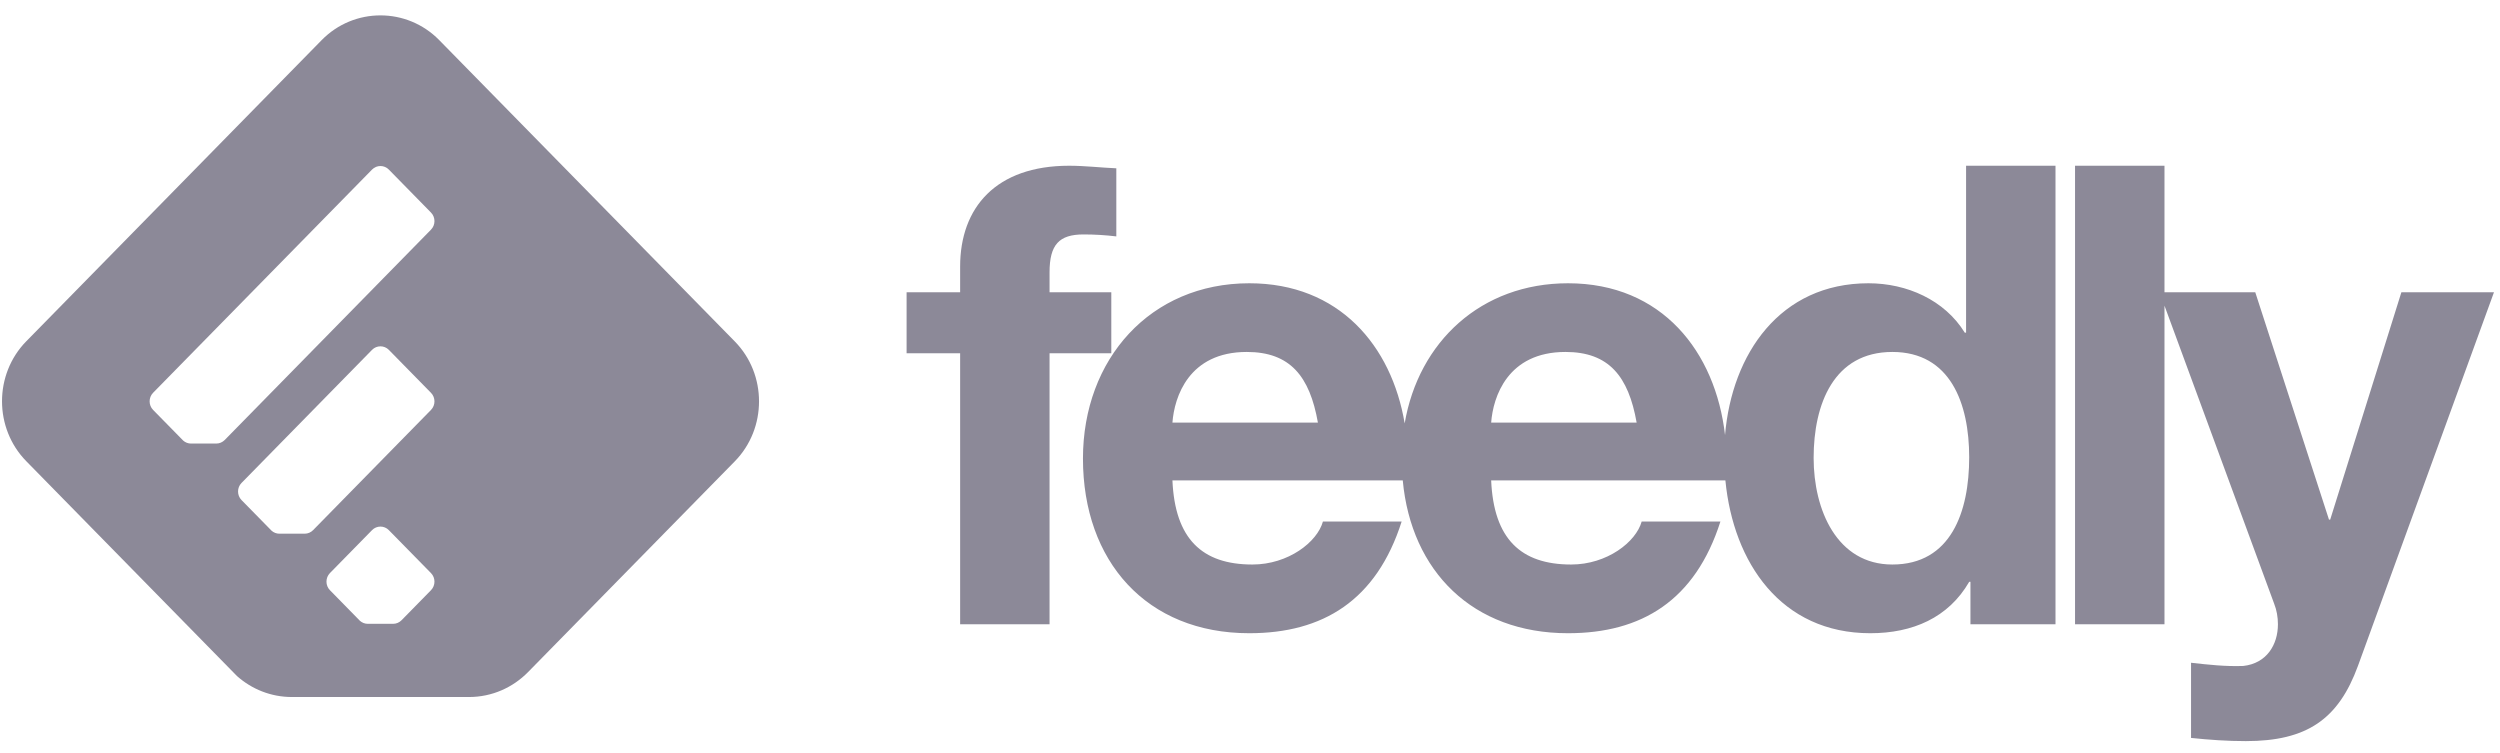
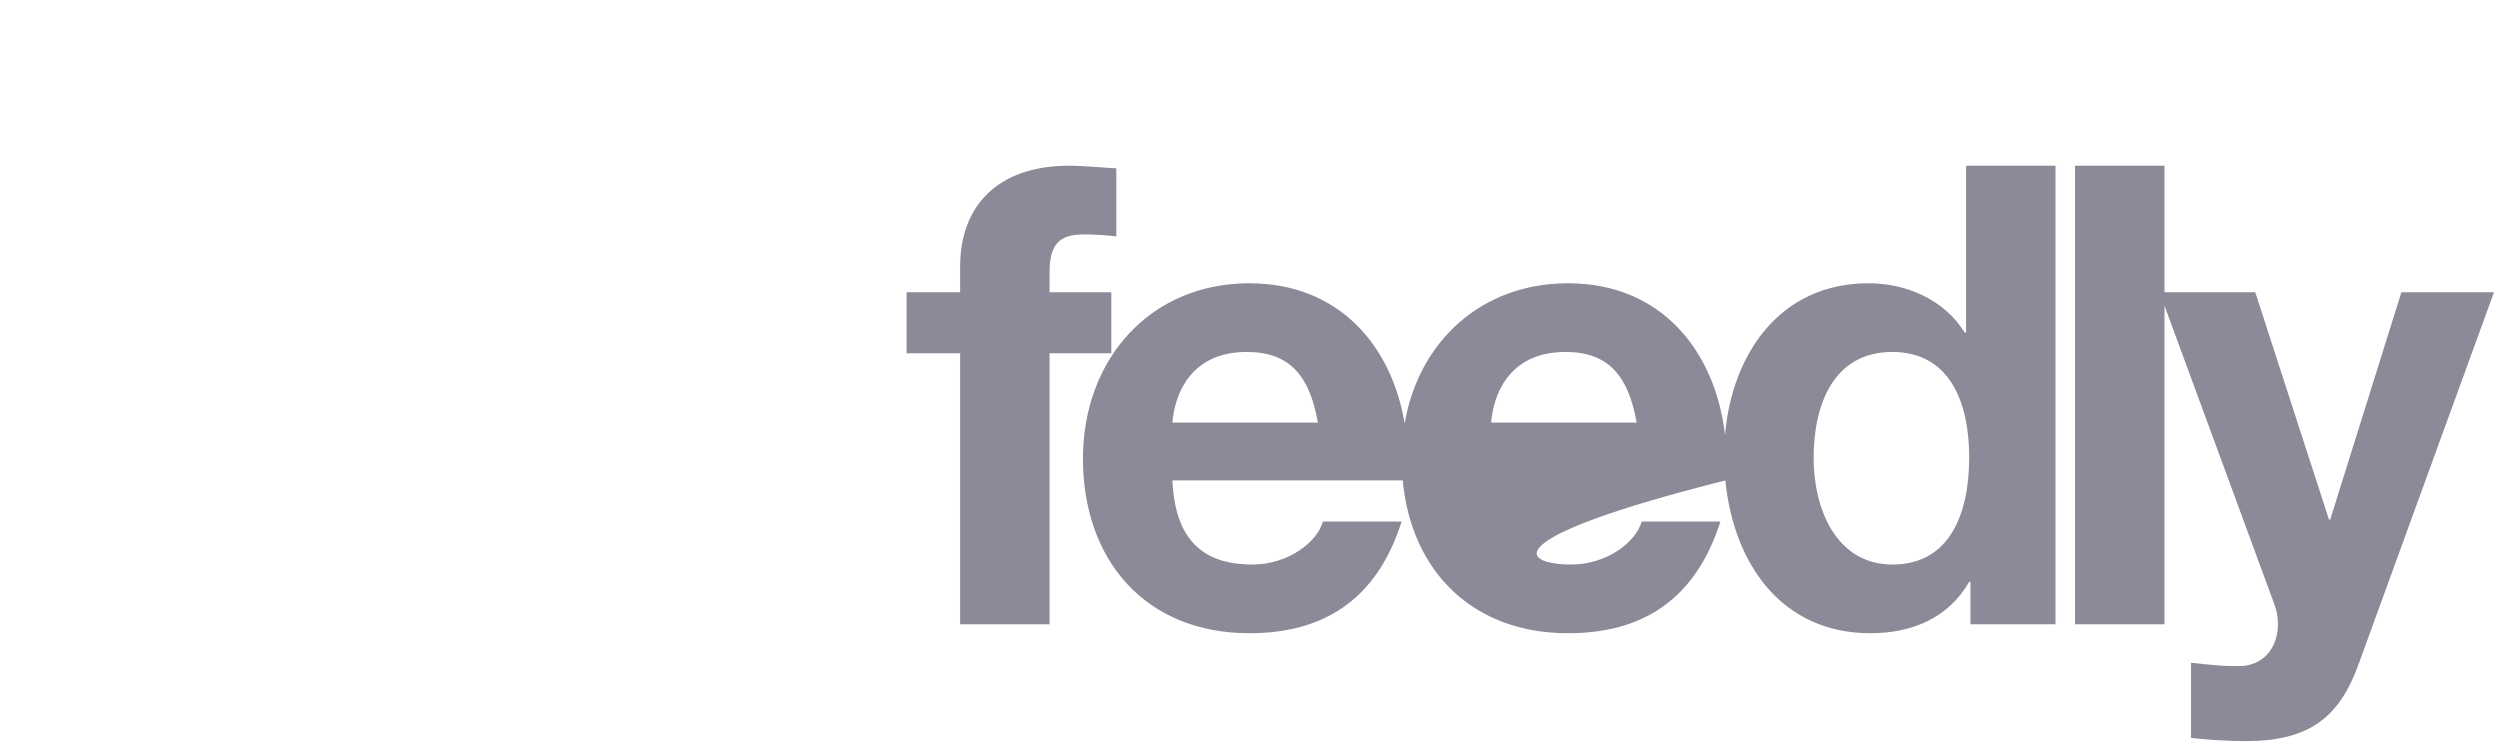
<svg xmlns="http://www.w3.org/2000/svg" width="146" height="44" viewBox="0 0 146 44" fill="none">
  <g clip-path="url(#clip0_374_18592)">
-     <path fill-rule="evenodd" clip-rule="evenodd" d="M18.785 2.343C20.673 0.417 23.763 0.417 25.651 2.343L42.912 19.94C44.799 21.864 44.799 25.016 42.912 26.942L30.839 39.249C29.956 40.149 28.736 40.706 27.389 40.706H17.048C15.821 40.706 14.702 40.245 13.843 39.484L1.533 26.933C-0.354 25.008 -0.354 21.858 1.533 19.932L18.785 2.343ZM25.17 34.468L23.448 36.224C23.322 36.352 23.148 36.431 22.956 36.431H21.481C21.305 36.431 21.146 36.366 21.022 36.257L19.267 34.466C18.999 34.193 18.999 33.743 19.267 33.468L21.728 30.959C21.998 30.684 22.439 30.684 22.707 30.959L25.17 33.469C25.44 33.743 25.44 34.193 25.17 34.468ZM25.17 23.94L18.285 30.96C18.158 31.089 17.985 31.168 17.793 31.168H16.317C16.143 31.168 15.982 31.103 15.86 30.993L14.104 29.203C13.835 28.928 13.835 28.478 14.104 28.205L21.728 20.431C21.998 20.157 22.439 20.157 22.708 20.431L25.17 22.941C25.44 23.216 25.44 23.666 25.17 23.94ZM25.17 13.412L13.123 25.696C12.995 25.824 12.821 25.904 12.63 25.904H11.155C10.981 25.904 10.82 25.838 10.698 25.729L8.94 23.938C8.671 23.665 8.671 23.215 8.94 22.939L21.728 9.902C21.998 9.627 22.437 9.627 22.707 9.902L25.17 12.413C25.44 12.688 25.44 13.138 25.17 13.412Z" fill="#8C8998" />
    <path d="M126.406 17.068V9.679H121.182V36.456H126.406V17.851L132.811 35.256C132.959 35.63 133.031 36.042 133.031 36.456C133.031 37.657 132.369 38.742 131.009 38.892C129.979 38.931 128.95 38.817 127.957 38.705V43.095C129.023 43.207 130.088 43.281 131.157 43.281C134.722 43.281 136.562 42.006 137.703 38.892L145.648 17.068H140.241L136.084 30.344H136.012L131.707 17.068H126.406Z" fill="#8C8998" />
    <path d="M65.193 9.829C64.311 9.792 63.355 9.679 62.436 9.679C58.168 9.679 56.072 12.117 56.072 15.566V17.068H52.945V20.629H56.072V36.456H61.294V20.629H64.9V17.068H61.294V15.904C61.294 14.292 61.846 13.691 63.28 13.691C63.906 13.691 64.568 13.73 65.193 13.806V9.829Z" fill="#8C8998" />
-     <path fill-rule="evenodd" clip-rule="evenodd" d="M120.041 9.679V36.456H115.074V33.979H115.001C113.787 36.081 111.69 36.98 109.226 36.98C104.011 36.98 101.227 32.86 100.763 28.056H87.084C87.232 31.468 88.811 32.968 91.756 32.968C93.85 32.968 95.544 31.654 95.874 30.456H100.473C99 35.069 95.875 36.98 91.571 36.98C86.011 36.98 82.413 33.368 81.921 28.056H68.47C68.618 31.468 70.199 32.968 73.141 32.968C75.237 32.968 76.93 31.654 77.259 30.456H81.857C80.388 35.069 77.259 36.98 72.958 36.98C66.96 36.98 63.245 32.78 63.245 26.779C63.245 20.967 67.181 16.543 72.958 16.543C78.197 16.543 81.267 20.178 82.033 24.726C82.846 19.956 86.5 16.543 91.571 16.543C97.069 16.543 100.179 20.546 100.742 25.405C101.143 20.668 103.954 16.543 109.117 16.543C111.359 16.543 113.566 17.517 114.743 19.429H114.819V9.679H120.041ZM72.811 20.554C69.425 20.554 68.581 23.18 68.47 24.681H76.966C76.488 21.979 75.349 20.554 72.811 20.554ZM87.084 24.681C87.195 23.18 88.04 20.554 91.424 20.554C93.961 20.554 95.103 21.979 95.58 24.681H87.084ZM115.001 26.705C115.001 23.555 113.898 20.554 110.513 20.554C107.095 20.554 105.916 23.593 105.916 26.743C105.916 29.781 107.276 32.968 110.513 32.968C113.936 32.968 115.001 29.893 115.001 26.705Z" fill="#8C8998" />
+     <path fill-rule="evenodd" clip-rule="evenodd" d="M120.041 9.679V36.456H115.074V33.979H115.001C113.787 36.081 111.69 36.98 109.226 36.98C104.011 36.98 101.227 32.86 100.763 28.056C87.232 31.468 88.811 32.968 91.756 32.968C93.85 32.968 95.544 31.654 95.874 30.456H100.473C99 35.069 95.875 36.98 91.571 36.98C86.011 36.98 82.413 33.368 81.921 28.056H68.47C68.618 31.468 70.199 32.968 73.141 32.968C75.237 32.968 76.93 31.654 77.259 30.456H81.857C80.388 35.069 77.259 36.98 72.958 36.98C66.96 36.98 63.245 32.78 63.245 26.779C63.245 20.967 67.181 16.543 72.958 16.543C78.197 16.543 81.267 20.178 82.033 24.726C82.846 19.956 86.5 16.543 91.571 16.543C97.069 16.543 100.179 20.546 100.742 25.405C101.143 20.668 103.954 16.543 109.117 16.543C111.359 16.543 113.566 17.517 114.743 19.429H114.819V9.679H120.041ZM72.811 20.554C69.425 20.554 68.581 23.18 68.47 24.681H76.966C76.488 21.979 75.349 20.554 72.811 20.554ZM87.084 24.681C87.195 23.18 88.04 20.554 91.424 20.554C93.961 20.554 95.103 21.979 95.58 24.681H87.084ZM115.001 26.705C115.001 23.555 113.898 20.554 110.513 20.554C107.095 20.554 105.916 23.593 105.916 26.743C105.916 29.781 107.276 32.968 110.513 32.968C113.936 32.968 115.001 29.893 115.001 26.705Z" fill="#8C8998" />
  </g>
  <defs>
    <clipPath id="clip0_374_18592">
      <rect width="145.53" height="42.383" fill="white" transform="translate(0.118 0.899)" />
    </clipPath>
  </defs>
</svg>